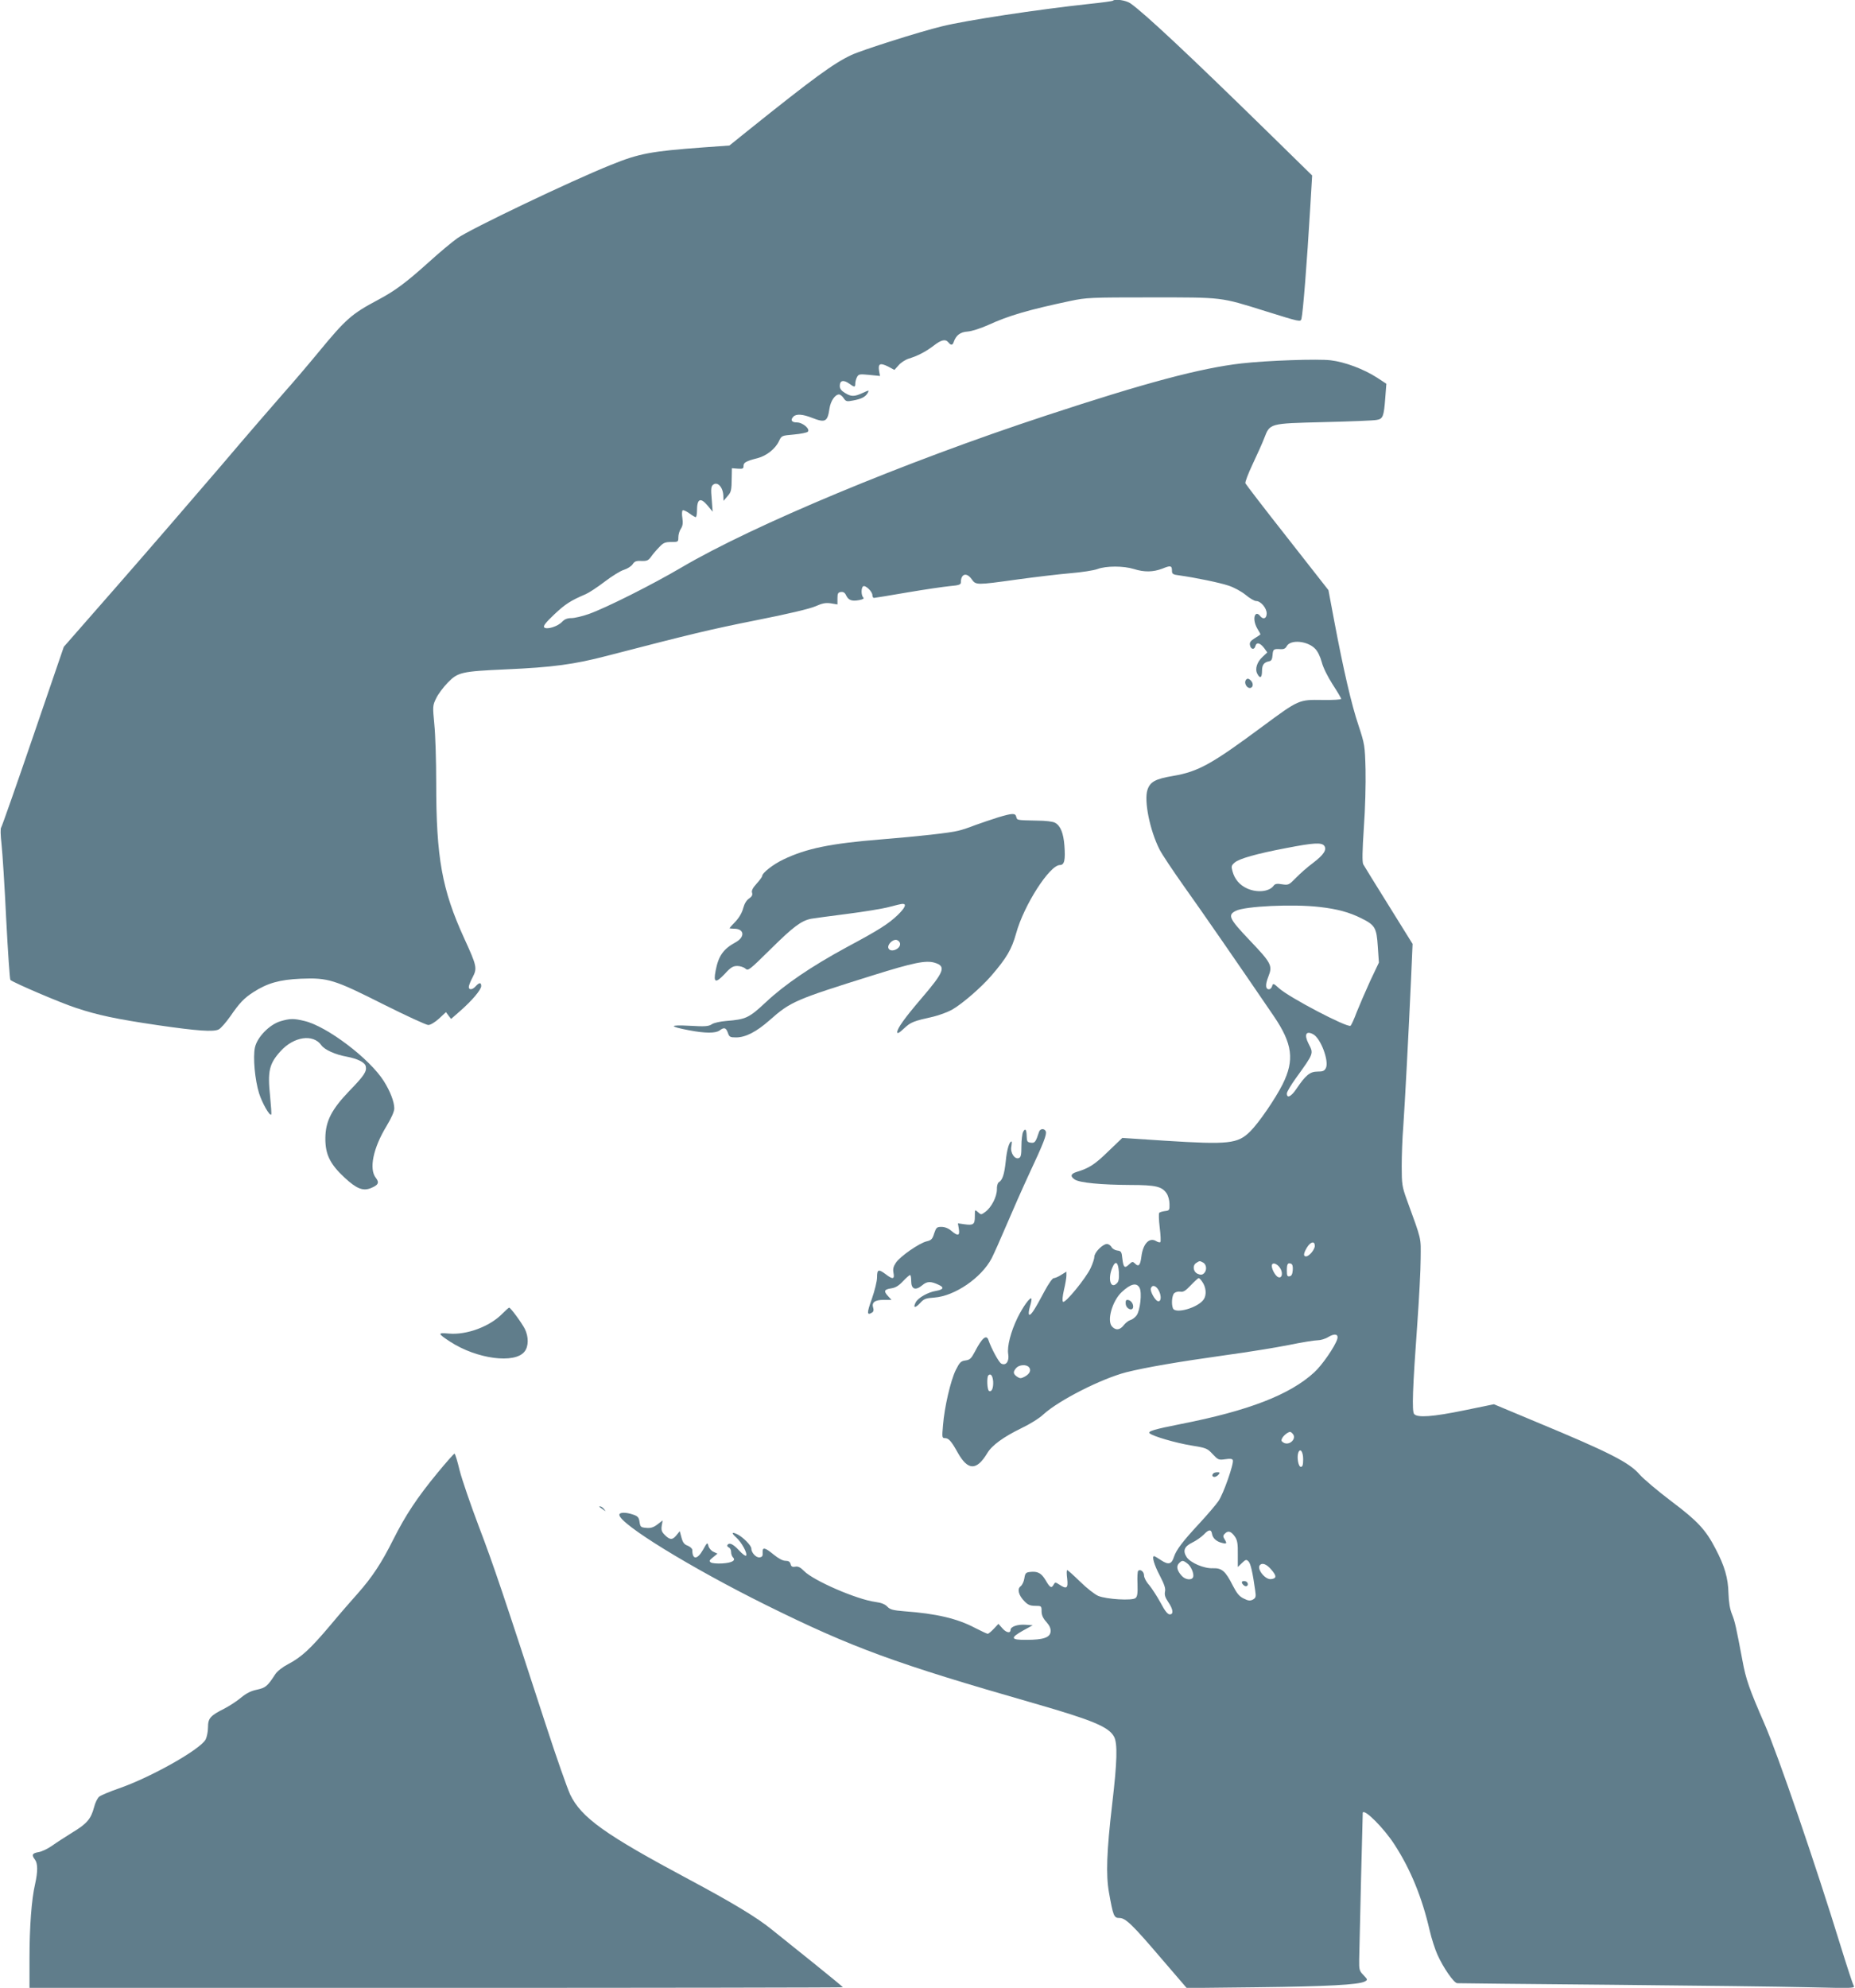
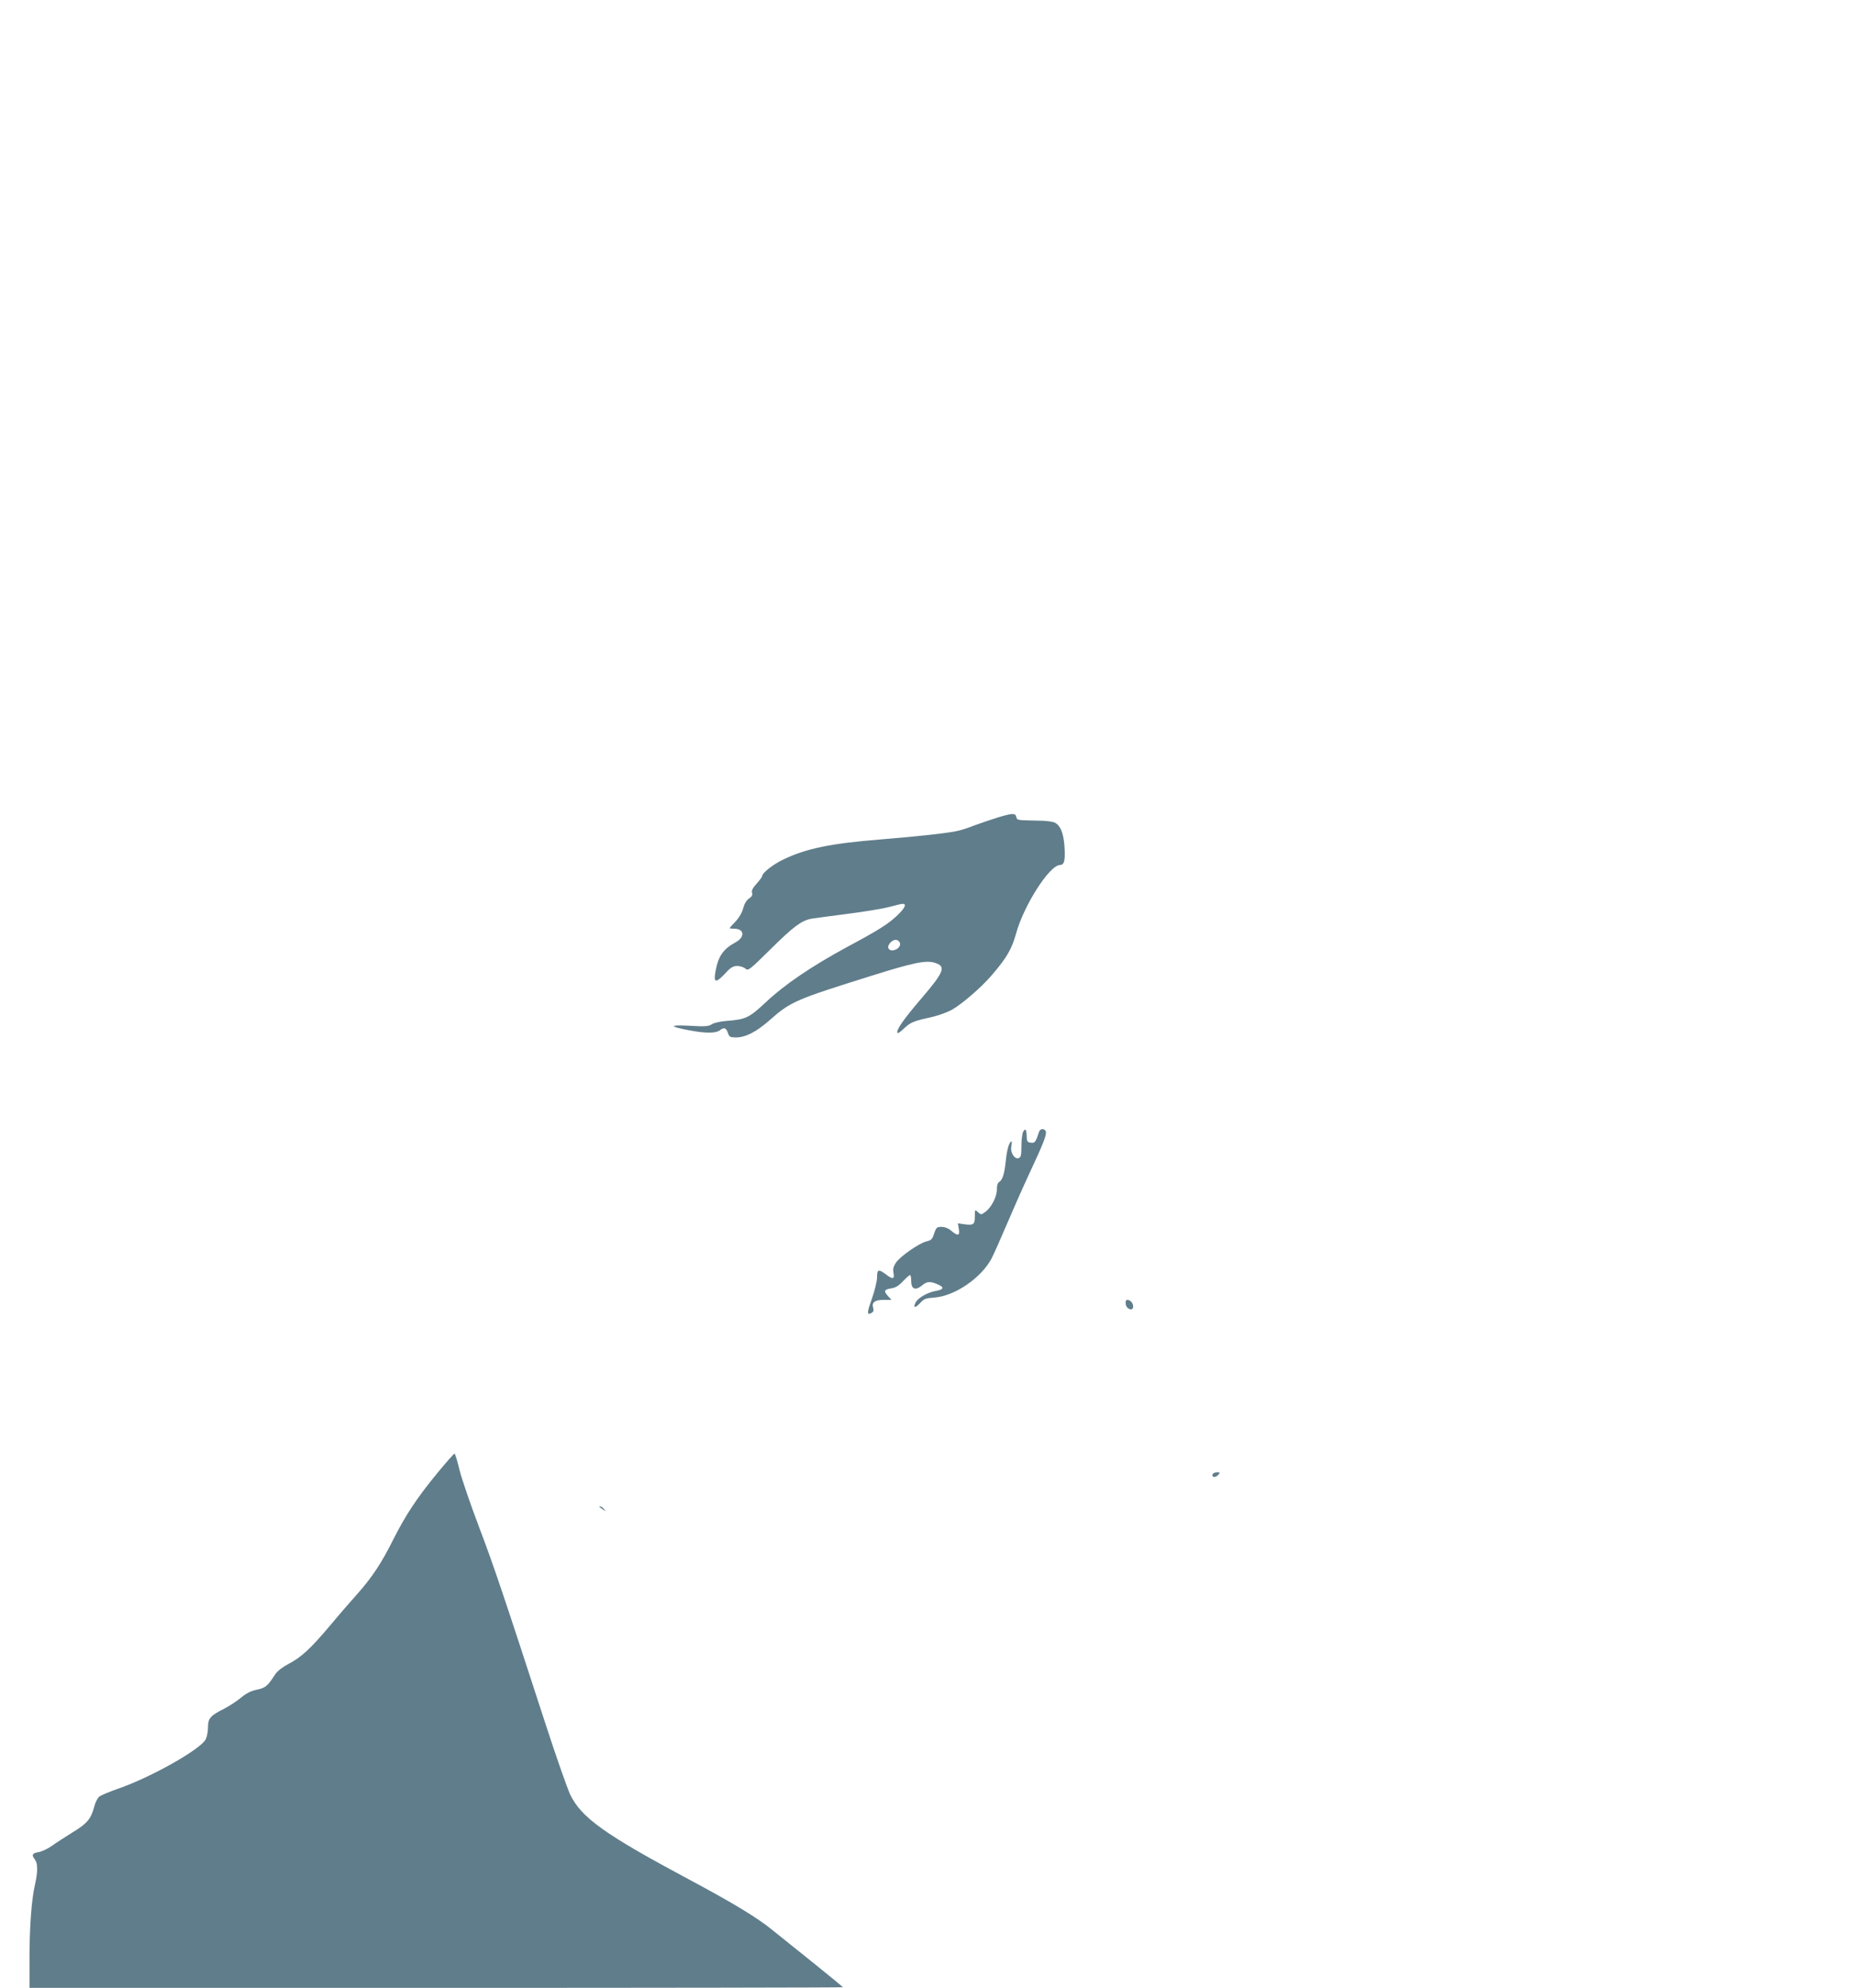
<svg xmlns="http://www.w3.org/2000/svg" version="1.0" width="1195pt" height="1280pt" viewBox="0 0 1195 1280" preserveAspectRatio="xMidYMid meet">
  <g transform="translate(0,1280) scale(0.1,-0.1)" fill="#607d8b" stroke="none">
-     <path d="M7169 12795 c-3 -2 -70 -12 -150 -20 -343 -37 -794 -106 -949 -144 -149 -36 -516 -153 -585 -185 -115 -54 -241 -146 -668 -488 l-118 -95 -167 -12 c-339 -25 -415 -39 -597 -113 -255 -102 -908 -414 -989 -472 -35 -25 -119 -95 -187 -157 -144 -129 -213 -181 -324 -240 -171 -91 -206 -122 -385 -339 -70 -85 -170 -202 -222 -260 -51 -58 -236 -271 -409 -475 -174 -203 -472 -548 -662 -765 l-346 -395 -197 -575 c-108 -316 -201 -580 -206 -587 -6 -7 -5 -47 2 -110 6 -54 20 -271 30 -482 11 -212 23 -388 27 -391 23 -19 324 -148 423 -180 138 -46 259 -72 525 -111 255 -37 362 -45 395 -27 14 8 46 45 73 83 60 87 89 118 150 157 90 58 169 80 304 86 178 7 215 -5 533 -165 146 -73 276 -133 289 -133 14 0 42 17 69 41 l45 42 16 -22 17 -22 57 50 c78 68 137 138 137 162 0 24 -12 24 -35 -1 -21 -24 -45 -26 -45 -5 0 9 11 37 25 63 30 58 27 72 -55 251 -143 313 -180 518 -180 1001 0 140 -5 309 -12 376 -11 117 -11 121 12 168 12 26 46 71 74 100 66 68 89 73 376 86 298 13 440 32 650 87 544 141 664 170 960 229 208 41 346 74 383 90 45 20 66 24 100 19 l42 -7 0 39 c0 32 4 39 22 41 16 2 26 -4 34 -22 15 -31 37 -39 84 -30 26 5 33 10 26 17 -14 14 -14 64 0 72 14 9 59 -34 59 -57 0 -10 5 -18 10 -18 6 0 102 16 213 35 111 19 235 37 275 41 60 5 72 10 72 24 0 56 37 67 70 20 27 -38 29 -38 295 -1 116 16 269 34 340 40 72 6 151 18 175 27 56 21 168 21 235 0 67 -21 124 -20 184 3 53 22 61 19 61 -15 0 -20 7 -24 48 -29 106 -15 261 -47 317 -66 34 -11 82 -37 109 -59 26 -22 57 -40 68 -40 30 0 68 -45 68 -80 0 -34 -24 -42 -45 -13 -7 9 -17 13 -23 9 -18 -11 -14 -57 8 -94 11 -18 20 -34 20 -36 0 -2 -16 -13 -36 -25 -26 -16 -35 -27 -32 -43 4 -29 28 -35 35 -9 7 28 30 23 57 -12 l20 -28 -31 -29 c-36 -33 -50 -79 -33 -109 17 -33 30 -25 30 18 0 40 12 56 45 63 15 2 21 12 23 41 3 38 7 40 54 37 18 -1 30 5 37 19 24 45 135 35 184 -17 16 -16 33 -52 42 -86 9 -35 38 -93 70 -143 30 -46 55 -88 55 -93 0 -5 -52 -8 -122 -7 -151 2 -150 3 -384 -170 -329 -244 -414 -291 -576 -319 -115 -19 -149 -38 -166 -90 -23 -69 15 -260 78 -384 15 -30 86 -136 156 -235 113 -158 355 -508 580 -838 121 -178 134 -283 57 -438 -46 -92 -154 -250 -209 -304 -80 -80 -138 -86 -549 -60 l-275 18 -93 -89 c-85 -83 -122 -106 -201 -130 -39 -12 -43 -29 -12 -49 32 -21 169 -34 359 -35 163 0 203 -10 233 -55 10 -15 18 -45 18 -68 1 -39 -1 -42 -29 -45 -16 -2 -33 -7 -37 -11 -4 -4 -3 -46 3 -95 6 -48 8 -90 4 -94 -3 -3 -15 -1 -26 6 -44 28 -86 -16 -96 -99 -7 -56 -18 -69 -41 -45 -15 14 -18 14 -39 -6 -28 -27 -36 -20 -43 40 -4 42 -8 47 -33 50 -15 2 -32 12 -37 23 -6 10 -19 19 -29 19 -27 0 -81 -54 -81 -82 0 -12 -11 -45 -24 -73 -30 -65 -165 -230 -178 -217 -6 6 -3 35 6 76 9 37 16 79 16 92 l0 26 -34 -21 c-18 -12 -40 -21 -48 -21 -8 0 -34 -37 -58 -82 -62 -117 -89 -160 -100 -153 -5 3 -3 25 5 52 8 26 12 49 9 52 -9 9 -54 -53 -89 -124 -44 -91 -68 -185 -60 -234 8 -47 -15 -77 -45 -61 -16 9 -63 95 -83 153 -13 36 -42 10 -86 -75 -24 -45 -32 -54 -62 -58 -29 -4 -37 -12 -62 -62 -33 -67 -73 -239 -82 -355 -7 -78 -6 -83 12 -83 24 0 41 -18 82 -92 66 -118 122 -119 191 -5 30 51 105 105 220 161 53 25 116 64 142 89 100 91 372 229 533 271 129 32 326 66 646 111 141 19 323 49 404 65 82 17 164 30 183 30 19 0 50 9 69 21 41 25 67 19 58 -13 -15 -48 -98 -169 -149 -215 -157 -144 -424 -247 -858 -332 -172 -34 -216 -47 -202 -60 20 -19 169 -62 266 -78 98 -16 105 -18 140 -56 35 -37 39 -39 81 -33 32 5 46 3 49 -6 8 -21 -61 -219 -93 -264 -16 -23 -72 -89 -125 -146 -104 -112 -146 -167 -161 -212 -15 -48 -35 -54 -82 -23 -22 15 -43 27 -46 27 -16 0 0 -56 36 -124 30 -58 39 -84 34 -105 -4 -20 1 -37 20 -65 33 -48 37 -81 11 -81 -14 0 -31 21 -60 76 -23 42 -56 92 -73 113 -19 20 -33 48 -33 62 0 24 -24 43 -38 29 -4 -4 -6 -42 -4 -84 2 -61 -1 -81 -13 -91 -21 -18 -187 -8 -240 14 -22 9 -74 50 -116 91 -42 41 -80 75 -84 75 -4 0 -4 -25 0 -55 7 -62 -3 -70 -51 -38 -25 16 -27 16 -36 0 -14 -26 -24 -21 -52 28 -28 47 -52 59 -102 53 -25 -3 -30 -8 -35 -41 -3 -21 -14 -43 -24 -51 -24 -17 -13 -59 25 -97 22 -23 38 -29 69 -29 40 0 41 -1 41 -35 0 -24 9 -45 31 -69 22 -25 29 -43 27 -63 -4 -37 -47 -52 -155 -52 -103 -1 -107 12 -22 60 l62 34 -45 3 c-53 4 -98 -12 -98 -33 0 -24 -29 -18 -54 12 l-24 27 -30 -32 c-16 -17 -34 -32 -39 -32 -5 0 -43 18 -84 39 -112 59 -247 91 -453 106 -74 6 -92 11 -110 30 -14 15 -38 25 -76 30 -121 16 -399 137 -460 199 -24 24 -39 32 -57 28 -18 -3 -26 0 -30 17 -4 15 -13 21 -33 21 -18 0 -45 15 -76 40 -57 47 -73 50 -71 13 2 -22 -3 -29 -20 -31 -22 -3 -53 30 -53 58 0 18 -52 71 -87 89 -39 20 -44 11 -10 -19 35 -31 75 -105 63 -117 -4 -4 -25 12 -46 35 -38 41 -63 52 -74 33 -3 -5 1 -11 9 -15 8 -3 15 -16 15 -29 0 -13 5 -28 12 -35 20 -20 -6 -35 -69 -39 -32 -2 -65 1 -73 6 -13 9 -11 14 14 34 l28 23 -26 12 c-14 6 -28 23 -32 37 -6 25 -8 25 -35 -24 -37 -65 -69 -66 -69 -2 0 9 -13 21 -29 28 -23 8 -32 20 -41 53 l-11 41 -20 -25 c-26 -33 -43 -33 -76 0 -21 21 -24 32 -20 60 l6 34 -34 -26 c-25 -19 -43 -25 -72 -22 -35 3 -38 6 -43 38 -4 29 -11 37 -40 47 -49 17 -90 16 -90 -1 0 -58 459 -340 945 -581 556 -275 831 -376 1731 -634 378 -109 477 -151 511 -214 23 -44 20 -160 -12 -432 -36 -307 -41 -457 -21 -570 27 -152 32 -165 67 -165 40 0 82 -40 274 -265 l160 -186 455 5 c448 5 652 16 692 37 20 11 19 12 -8 41 -27 27 -29 35 -28 101 2 110 22 942 23 945 10 27 137 -100 205 -206 103 -159 177 -339 226 -552 12 -52 35 -123 50 -156 38 -85 107 -184 128 -184 9 -1 454 -5 987 -10 534 -5 1107 -12 1274 -16 297 -7 303 -7 292 12 -6 10 -43 123 -82 249 -163 530 -406 1238 -492 1435 -98 225 -120 287 -142 408 -41 216 -48 250 -67 297 -14 34 -21 78 -23 135 -2 98 -25 177 -83 287 -64 124 -117 180 -286 307 -86 65 -177 142 -203 171 -66 78 -199 145 -664 338 l-275 115 -190 -39 c-204 -42 -303 -49 -324 -24 -15 18 -10 164 21 590 11 154 21 339 21 410 1 142 9 110 -91 385 -28 78 -31 96 -31 210 0 69 4 184 10 255 10 143 34 593 50 948 l10 229 -153 246 c-85 136 -159 256 -165 267 -7 15 -6 84 4 235 9 121 13 285 11 375 -4 155 -6 164 -45 283 -45 132 -98 362 -157 675 l-37 197 -265 338 c-146 185 -267 343 -270 350 -3 7 18 63 47 124 29 62 63 136 74 166 38 97 30 95 384 104 169 4 322 10 340 14 41 6 47 22 56 141 l7 92 -61 40 c-84 54 -205 100 -297 111 -80 10 -407 -1 -575 -20 -263 -30 -617 -124 -1263 -337 -909 -299 -1881 -704 -2345 -977 -185 -109 -487 -261 -598 -300 -40 -14 -90 -26 -111 -26 -26 0 -44 -7 -60 -24 -28 -30 -99 -52 -115 -36 -8 9 8 30 65 84 71 67 106 89 202 130 21 9 76 45 123 81 46 35 102 70 124 76 22 7 47 23 55 35 12 19 23 24 57 22 36 -1 45 3 63 28 11 16 34 43 52 61 26 28 38 33 77 33 45 0 46 1 46 30 0 17 7 42 16 55 12 18 15 37 10 69 -4 24 -3 47 2 50 5 3 24 -6 42 -19 19 -14 38 -25 42 -25 4 0 8 18 8 39 0 81 22 91 70 34 l31 -38 -6 80 c-6 65 -4 83 8 93 30 25 67 -17 67 -76 l1 -27 24 28 c26 29 28 37 29 127 l1 55 38 -3 c32 -2 37 0 37 18 0 22 16 31 91 50 57 15 114 60 137 109 17 36 17 36 96 43 44 4 84 12 90 18 17 17 -32 60 -71 60 -34 0 -43 16 -21 38 18 18 60 15 118 -8 87 -34 101 -27 114 61 7 47 36 89 61 89 8 0 22 -11 30 -24 14 -21 20 -23 60 -15 56 10 81 24 95 49 10 19 10 19 -32 0 -54 -25 -75 -25 -115 0 -23 14 -33 27 -33 45 0 35 23 41 59 16 36 -26 41 -26 41 0 0 11 5 30 11 41 10 19 17 20 79 14 l69 -7 -6 34 c-7 46 7 52 58 27 l41 -22 27 30 c14 17 44 36 66 43 56 17 109 44 161 84 49 38 75 43 94 20 16 -20 27 -19 34 3 15 43 42 64 89 67 28 2 83 20 135 43 131 60 258 97 527 154 105 22 129 23 520 23 466 0 444 3 735 -88 228 -71 228 -71 234 -50 10 39 35 351 57 721 l12 202 -289 283 c-507 496 -788 759 -881 825 -28 20 -101 31 -114 17z m1361 -5440 c20 -25 -2 -59 -72 -112 -35 -26 -84 -69 -110 -96 -45 -46 -48 -47 -89 -41 -33 6 -45 3 -54 -9 -28 -39 -106 -47 -171 -18 -48 22 -80 59 -94 110 -9 32 -8 38 14 57 29 25 140 57 336 94 170 33 222 36 240 15z m-30 -395 c115 -13 192 -34 270 -73 89 -44 98 -61 106 -183 l7 -102 -56 -118 c-30 -66 -69 -156 -87 -201 -17 -46 -35 -85 -40 -88 -22 -13 -395 182 -461 242 -35 32 -38 33 -44 13 -3 -11 -12 -20 -20 -20 -23 0 -25 29 -4 82 28 71 20 86 -123 236 -130 137 -141 160 -87 187 58 30 369 45 539 25z m-40 -820 c48 -26 102 -170 82 -216 -10 -20 -19 -24 -55 -24 -48 0 -76 -23 -136 -112 -33 -49 -61 -63 -61 -29 0 10 26 54 57 97 119 165 116 159 82 225 -29 58 -15 84 31 59z m10 -1362 c0 -24 -36 -68 -57 -68 -18 0 -16 20 7 58 23 37 50 43 50 10z m-719 -108 c23 -13 25 -52 4 -70 -12 -10 -21 -10 -40 -2 -30 14 -34 56 -7 71 21 13 20 13 43 1z m-543 -62 c2 -40 -1 -60 -13 -71 -40 -41 -60 27 -30 99 21 51 39 39 43 -28z m1044 17 c13 -30 4 -57 -17 -49 -21 8 -48 62 -41 80 8 20 43 1 58 -31z m76 -4 c-2 -25 -8 -37 -20 -39 -15 -3 -18 4 -18 36 0 44 6 53 27 45 9 -4 13 -17 11 -42z m-584 -73 c26 -36 30 -85 11 -114 -35 -54 -184 -97 -199 -58 -11 28 -6 82 8 97 9 8 26 12 39 10 20 -4 34 5 68 41 24 25 47 46 51 46 4 0 14 -10 22 -22z m-403 -40 c17 -31 4 -146 -19 -178 -10 -13 -28 -27 -40 -30 -11 -3 -30 -17 -42 -32 -24 -32 -51 -36 -75 -11 -37 36 0 167 62 224 57 53 95 62 114 27z m126 -22 c17 -36 12 -71 -9 -64 -19 7 -51 66 -44 83 10 26 36 16 53 -19z m-838 -490 c16 -19 4 -44 -29 -61 -23 -12 -30 -12 -49 1 -25 18 -26 31 -4 56 19 21 66 24 82 4z m-231 -92 c2 -43 -10 -70 -27 -60 -12 8 -15 88 -4 100 15 15 28 -2 31 -40z m1931 -338 c25 -30 -22 -76 -59 -56 -16 9 -18 15 -10 30 10 18 37 39 51 40 4 0 12 -6 18 -14z m66 -162 c0 -37 -4 -49 -15 -49 -16 0 -27 63 -16 92 12 31 31 6 31 -43z m-587 -481 c4 -27 29 -50 65 -58 30 -8 33 -4 15 25 -10 16 -10 23 4 36 20 21 41 13 65 -23 14 -21 18 -46 17 -110 l0 -83 26 25 c25 24 29 25 43 11 14 -14 27 -73 43 -187 6 -41 4 -48 -15 -59 -18 -9 -29 -8 -59 7 -29 14 -44 33 -70 83 -47 93 -70 114 -128 112 -57 -3 -145 35 -169 71 -27 41 -16 69 35 94 25 12 58 35 75 52 32 34 48 35 53 4z m-162 -188 c26 -17 48 -69 40 -90 -8 -22 -50 -18 -73 8 -30 32 -37 62 -18 81 20 20 25 20 51 1z m543 -41 c36 -41 36 -58 -1 -62 -38 -5 -95 68 -71 91 15 16 43 5 72 -29z" />
    <path d="M7252 4403 c4 -34 48 -48 48 -16 0 22 -18 43 -38 43 -9 0 -12 -9 -10 -27z" />
-     <path d="M8000 2611 c0 -5 6 -14 14 -20 16 -13 32 2 21 19 -8 12 -35 13 -35 1z" />
-     <path d="M8025 8420 c-11 -18 6 -50 26 -50 22 0 26 29 7 48 -15 15 -25 15 -33 2z" />
    <path d="M6430 7537 c-41 -13 -106 -35 -145 -49 -38 -15 -88 -32 -111 -37 -54 -14 -253 -36 -499 -56 -323 -26 -481 -58 -630 -130 -65 -31 -135 -86 -135 -106 0 -5 -16 -27 -36 -49 -25 -28 -34 -45 -29 -59 4 -14 -1 -24 -20 -37 -16 -11 -29 -32 -37 -61 -7 -28 -25 -60 -49 -86 -22 -22 -39 -42 -39 -44 0 -1 13 -3 29 -3 67 0 72 -54 9 -88 -79 -43 -110 -88 -128 -183 -15 -77 0 -82 58 -21 39 43 54 52 82 52 18 0 42 -8 52 -17 18 -16 25 -10 166 129 142 140 193 179 257 192 17 3 120 17 230 31 110 14 233 34 273 45 40 11 79 20 87 20 27 0 16 -25 -32 -72 -60 -57 -117 -94 -330 -208 -225 -122 -399 -240 -519 -353 -109 -102 -129 -111 -256 -121 -37 -3 -79 -12 -92 -21 -21 -14 -44 -16 -143 -10 -134 7 -136 -4 -4 -29 104 -20 171 -20 197 -1 29 22 41 18 53 -15 9 -27 14 -30 53 -30 61 0 131 36 216 111 136 120 164 132 666 289 259 81 340 98 397 81 76 -23 63 -57 -87 -232 -106 -124 -154 -191 -154 -215 0 -12 12 -6 44 24 44 41 60 47 190 76 37 9 91 29 120 45 66 38 187 143 251 217 101 117 132 171 161 274 50 182 216 440 282 440 29 0 36 32 29 125 -6 80 -25 128 -60 147 -13 8 -61 14 -117 14 -132 3 -127 2 -133 24 -6 25 -23 25 -117 -3z m-632 -811 c7 -36 -62 -64 -75 -31 -8 21 26 57 51 53 12 -2 22 -12 24 -22z" />
-     <path d="M1806 6224 c-71 -22 -150 -103 -164 -170 -13 -63 0 -207 27 -294 20 -63 68 -147 78 -137 3 3 -1 56 -7 118 -17 162 -6 209 67 290 86 95 210 113 263 39 21 -30 91 -61 164 -74 68 -13 116 -36 122 -61 8 -34 -9 -60 -106 -160 -115 -120 -153 -195 -154 -303 -1 -105 30 -168 125 -256 77 -71 118 -87 169 -66 48 20 55 35 31 66 -45 57 -17 192 69 333 32 53 50 94 50 114 0 42 -26 110 -67 175 -91 145 -367 354 -512 388 -70 17 -93 16 -155 -2z" />
    <path d="M6591 5512 c-6 -12 -11 -53 -11 -92 0 -56 -3 -72 -17 -77 -26 -10 -56 34 -48 74 3 18 4 33 1 33 -14 0 -30 -53 -37 -128 -9 -84 -21 -121 -45 -135 -7 -4 -13 -25 -12 -46 0 -47 -35 -115 -74 -144 -27 -20 -28 -20 -48 -2 -20 18 -20 18 -20 -27 0 -53 -9 -59 -68 -51 l-41 6 6 -37 c7 -44 -6 -47 -49 -11 -18 16 -42 25 -63 25 -30 0 -34 -4 -47 -42 -11 -36 -18 -44 -48 -51 -48 -11 -170 -96 -198 -137 -17 -25 -21 -41 -16 -67 8 -40 -5 -43 -50 -8 -47 35 -56 32 -56 -20 0 -25 -15 -85 -34 -140 -33 -91 -32 -108 3 -86 8 5 11 16 6 30 -11 35 11 51 68 51 l50 0 -21 23 c-31 33 -27 44 18 51 29 4 50 17 77 46 21 22 41 40 46 40 4 0 7 -18 7 -39 0 -53 28 -63 71 -27 32 27 55 27 108 2 35 -16 28 -30 -19 -38 -53 -9 -115 -44 -131 -74 -19 -37 -4 -39 28 -5 25 28 36 32 93 36 131 10 301 126 368 252 16 32 59 128 95 213 36 85 101 232 144 325 96 205 117 259 110 280 -8 20 -36 19 -43 -2 -22 -67 -27 -74 -53 -71 -23 3 -26 8 -27 40 -1 46 -9 56 -23 30z" />
-     <path d="M3236 4341 c-81 -83 -230 -138 -344 -128 -75 7 -74 1 9 -53 171 -111 416 -143 478 -63 27 33 27 96 2 146 -21 41 -92 137 -101 137 -3 0 -23 -18 -44 -39z" />
    <path d="M2820 3318 c-132 -160 -207 -273 -287 -432 -76 -152 -136 -242 -228 -346 -37 -41 -117 -133 -177 -205 -129 -153 -187 -206 -271 -250 -38 -20 -70 -45 -84 -66 -50 -77 -62 -87 -118 -99 -39 -8 -68 -23 -102 -51 -26 -22 -75 -54 -108 -71 -90 -45 -105 -62 -105 -120 0 -27 -7 -62 -15 -78 -33 -64 -352 -244 -560 -316 -58 -20 -115 -44 -126 -53 -11 -9 -26 -39 -33 -68 -20 -75 -46 -106 -139 -162 -45 -28 -104 -66 -132 -86 -27 -19 -66 -38 -87 -41 -41 -7 -46 -18 -23 -48 19 -25 19 -77 1 -158 -23 -98 -36 -275 -36 -480 l0 -188 2620 0 c1441 0 2620 2 2620 4 0 2 -84 71 -187 154 -104 83 -224 180 -268 215 -96 79 -259 177 -540 327 -539 288 -690 396 -762 545 -18 39 -88 237 -154 440 -271 833 -341 1042 -434 1285 -53 140 -109 303 -124 362 -14 59 -29 108 -33 108 -4 0 -53 -55 -108 -122z" />
    <path d="M7817 3313 c-12 -11 -8 -23 7 -23 7 0 19 7 26 15 10 12 9 15 -7 15 -11 0 -23 -3 -26 -7z" />
    <path d="M3861 3097 c2 -1 13 -9 24 -17 19 -14 19 -14 6 3 -7 9 -18 17 -24 17 -6 0 -8 -1 -6 -3z" />
  </g>
</svg>